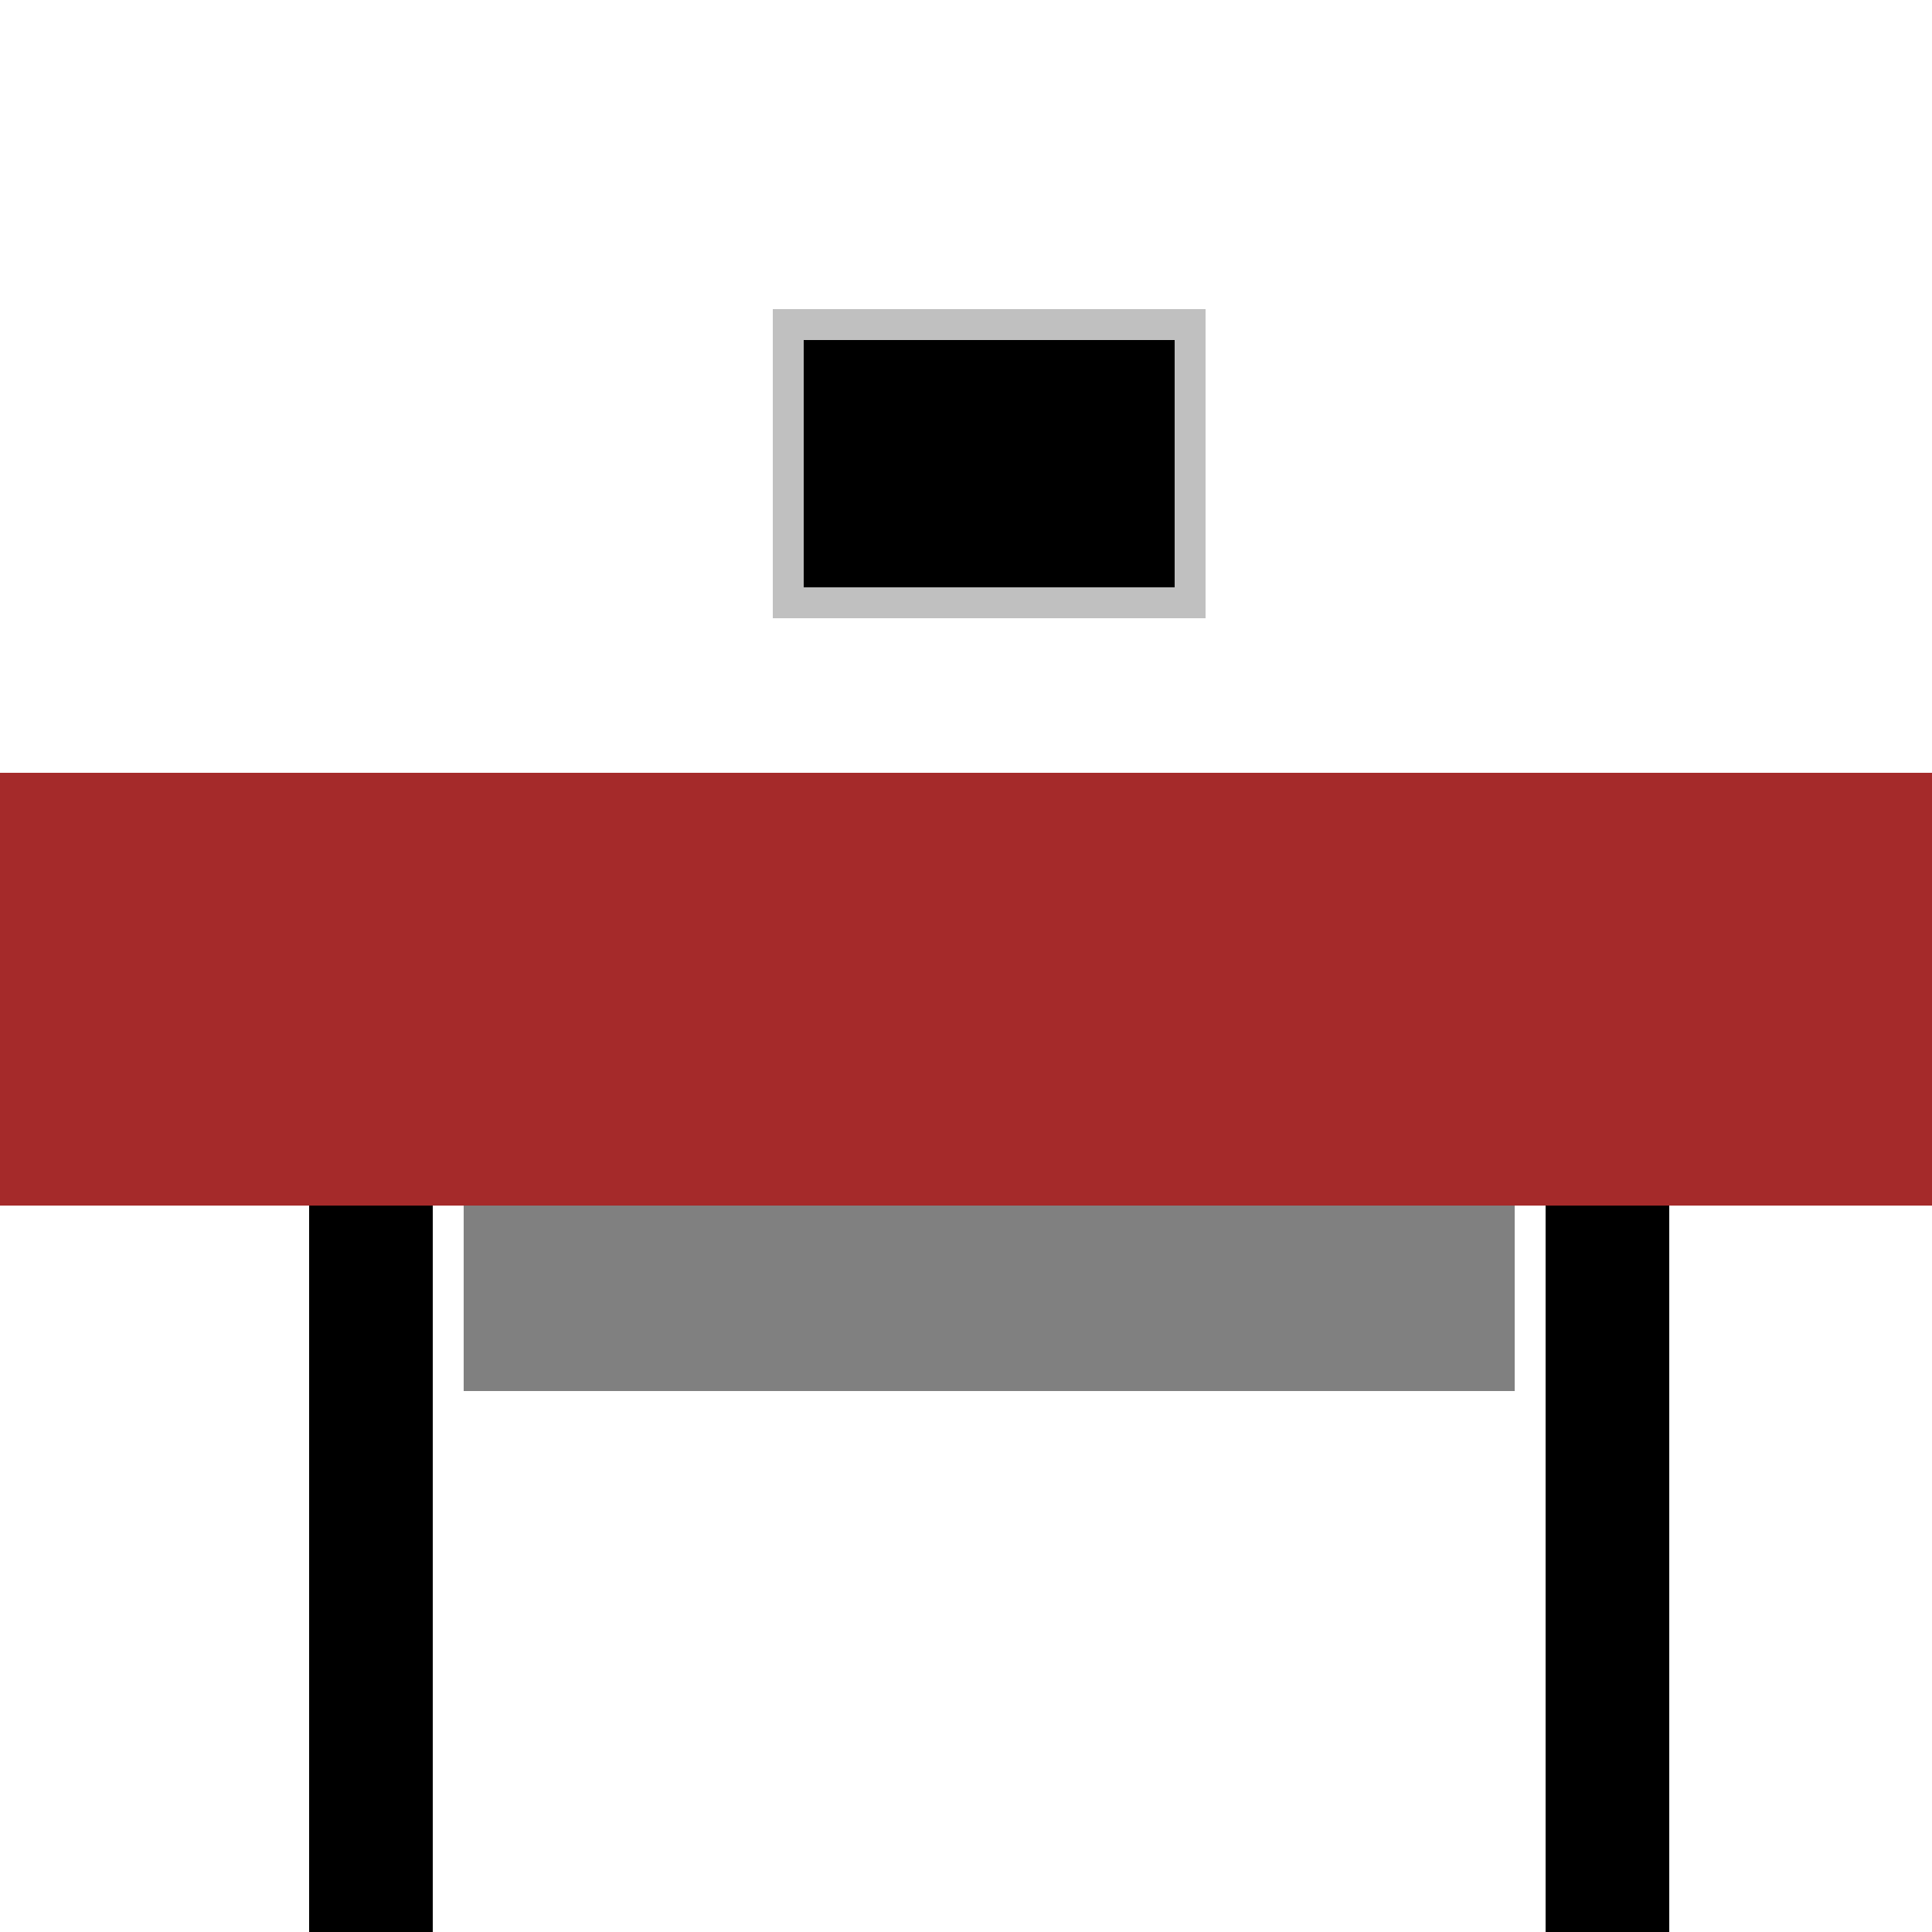
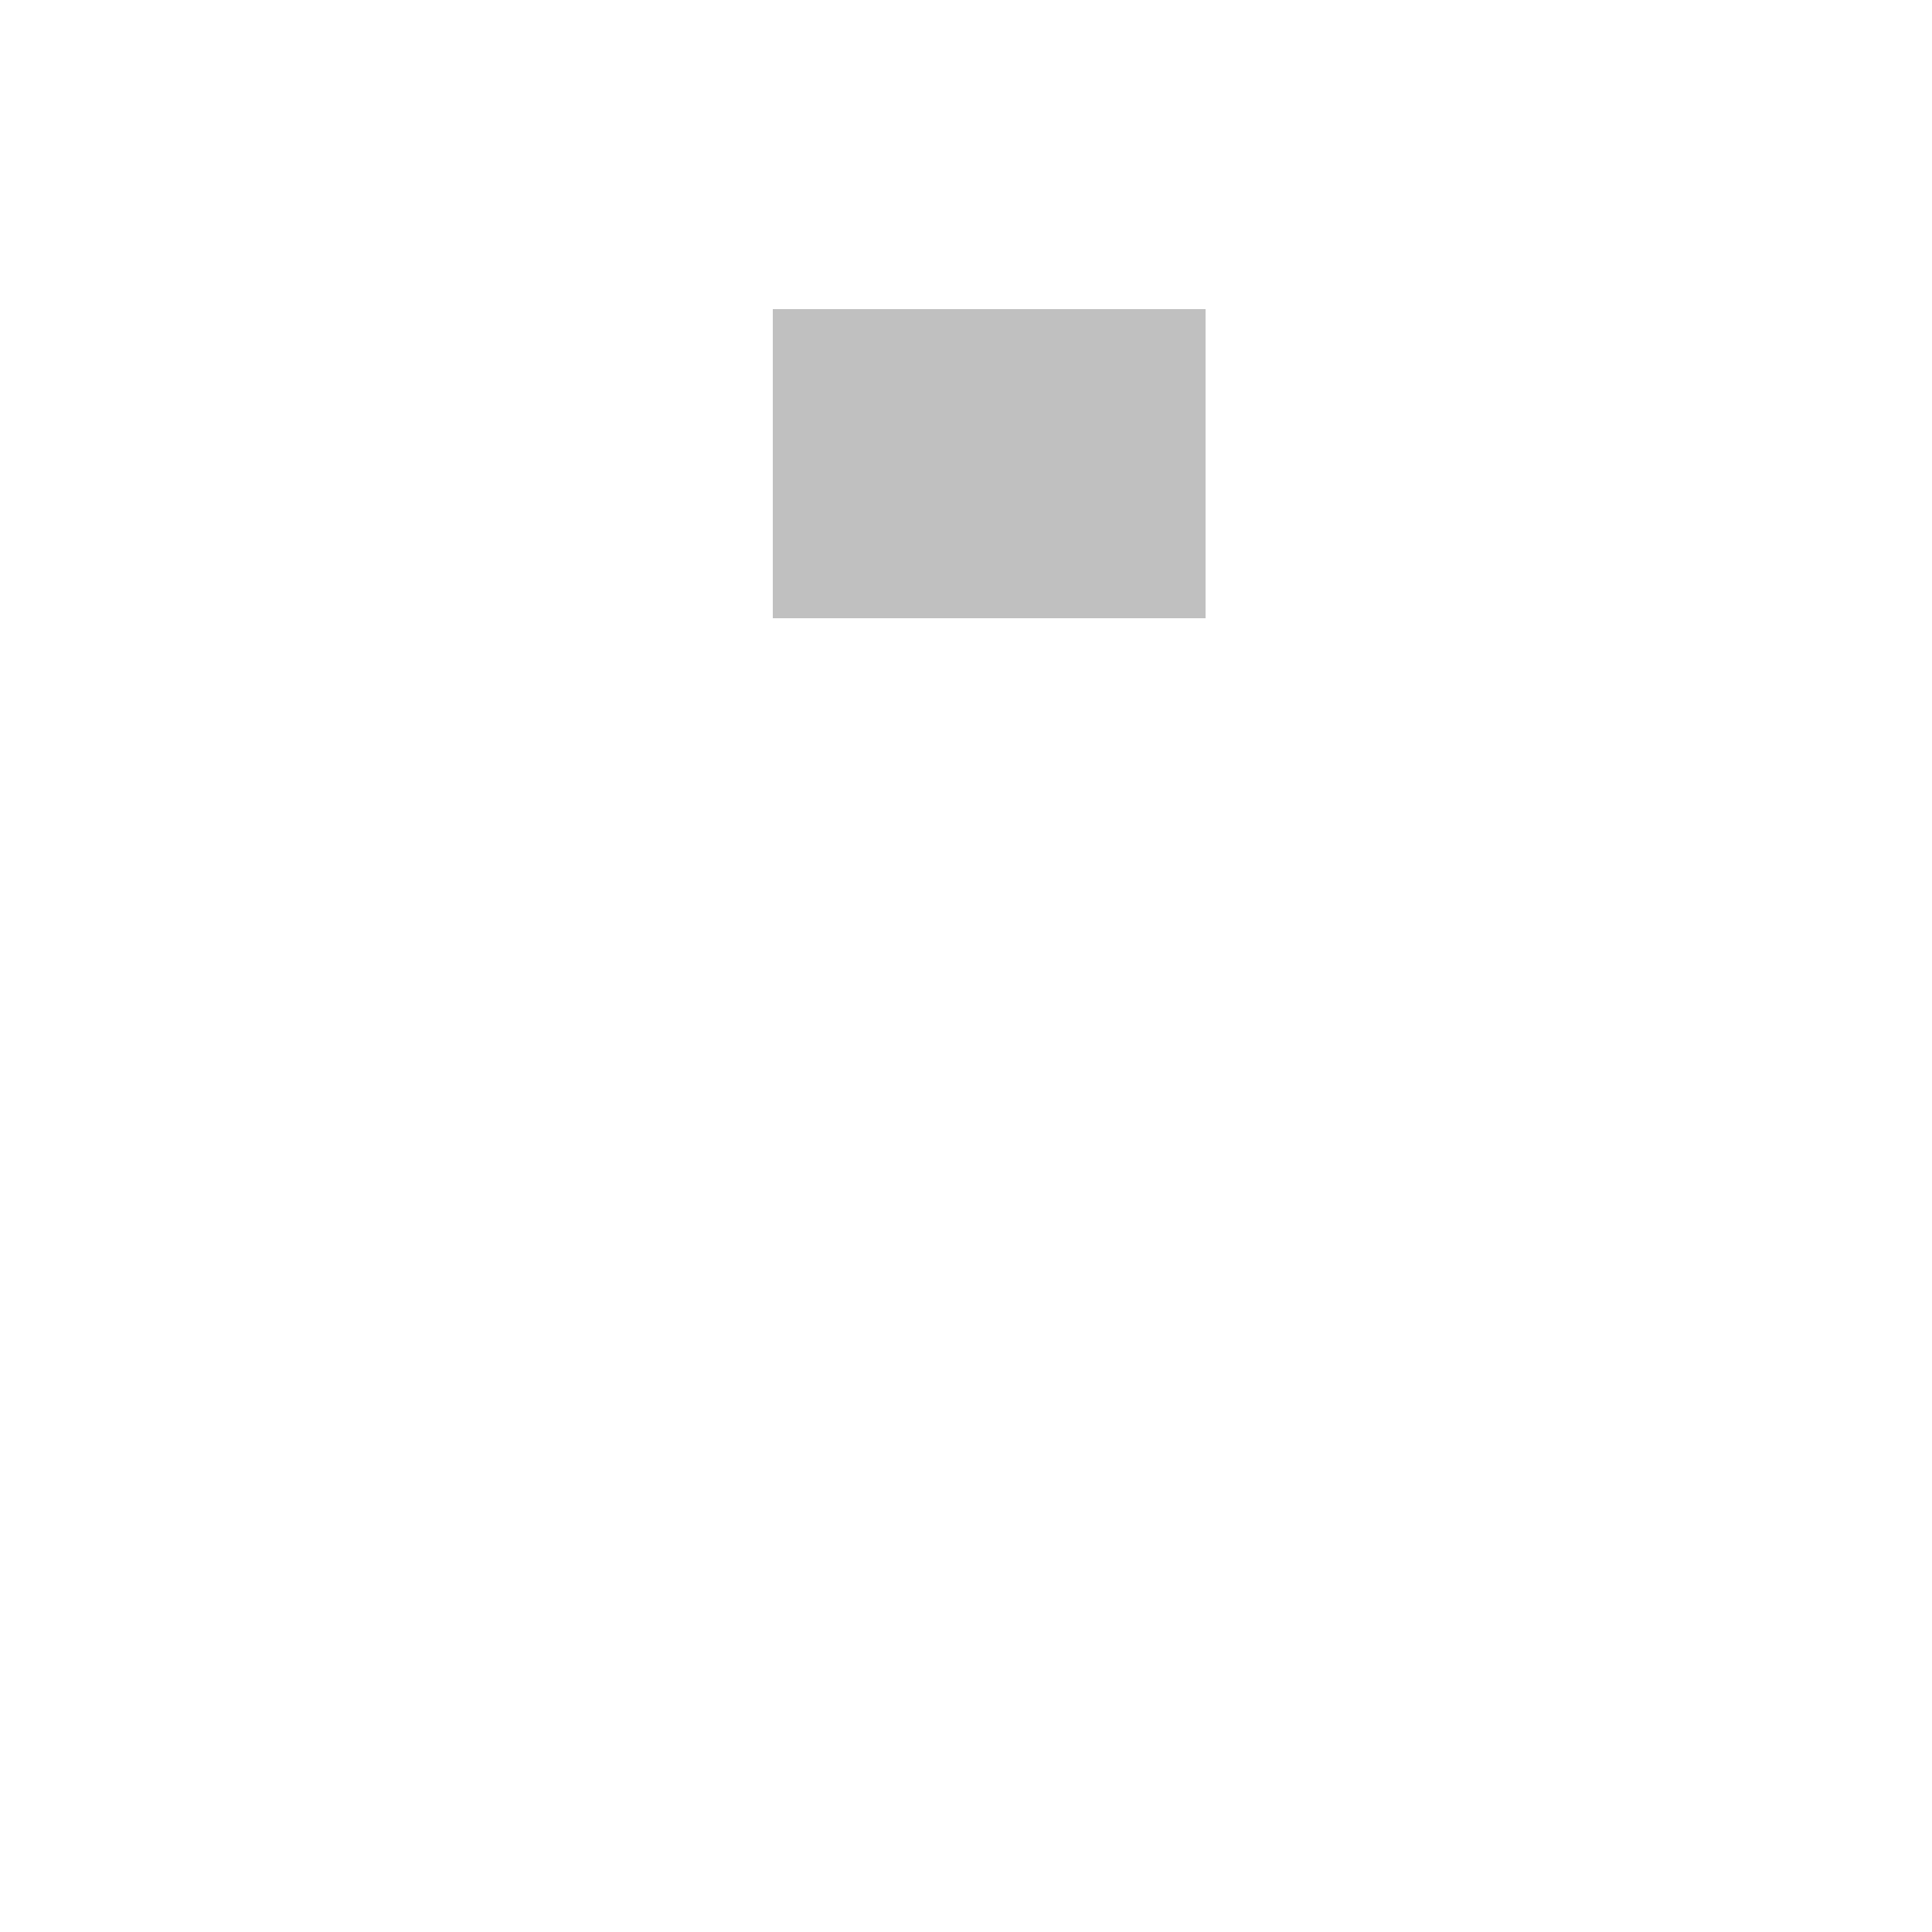
<svg xmlns="http://www.w3.org/2000/svg" width="500" height="500">
  <defs />
  <g>
-     <rect fill="brown" stroke="none" x="0" y="200" width="512" height="112" />
-     <rect fill="black" stroke="none" x="80" y="312" width="32" height="200" />
-     <rect fill="black" stroke="none" x="400" y="312" width="32" height="200" />
-     <rect fill="gray" stroke="none" x="120" y="312" width="272" height="48" />
    <rect fill="silver" stroke="none" x="200" y="80" width="112" height="80" />
-     <rect fill="black" stroke="none" x="208" y="88" width="96" height="64" />
  </g>
</svg>